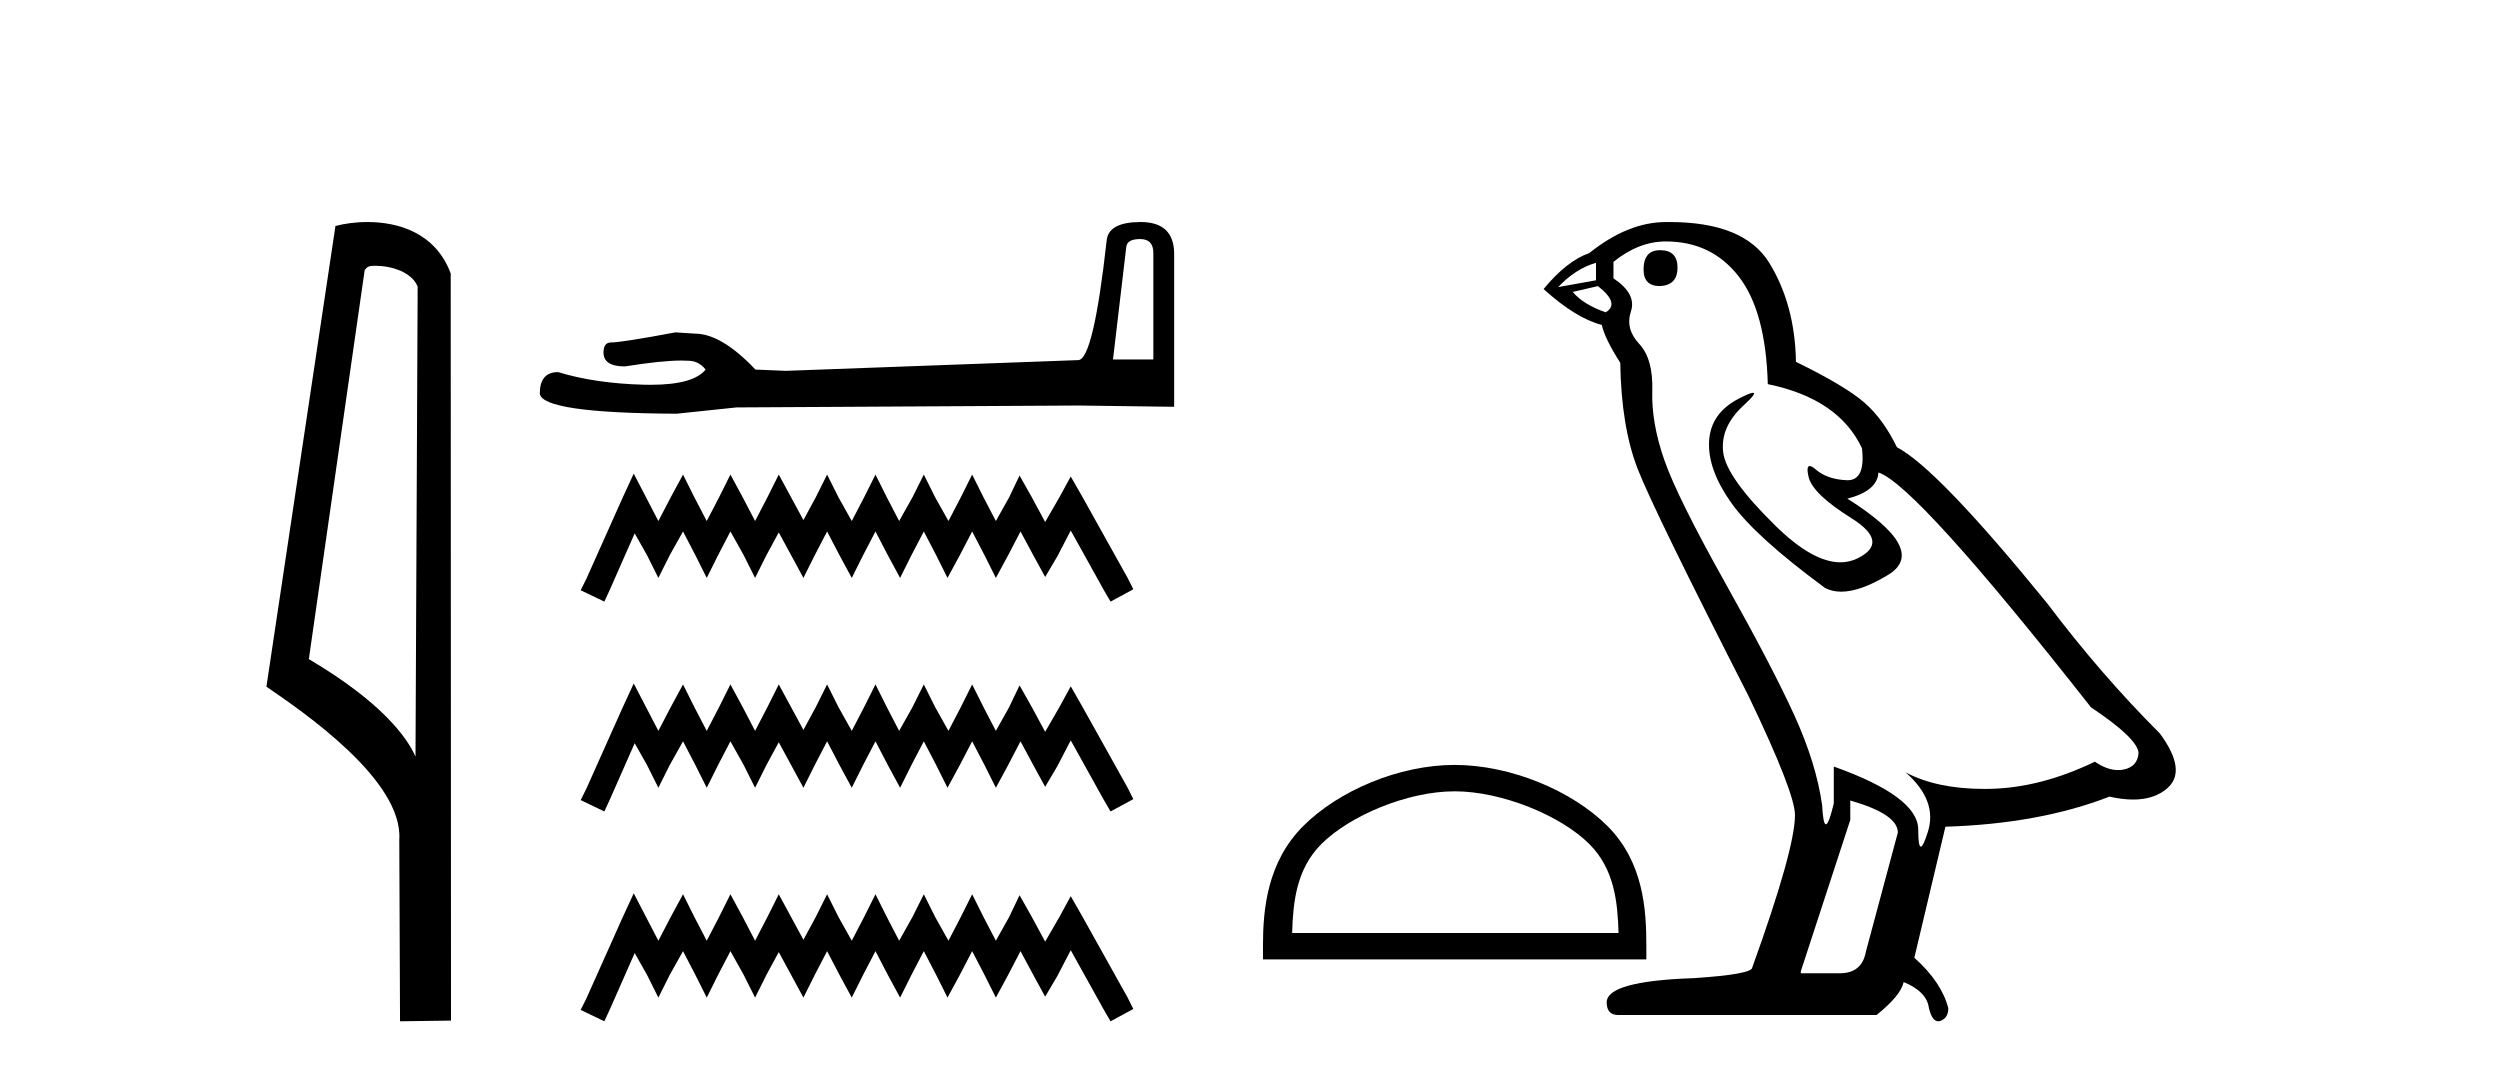
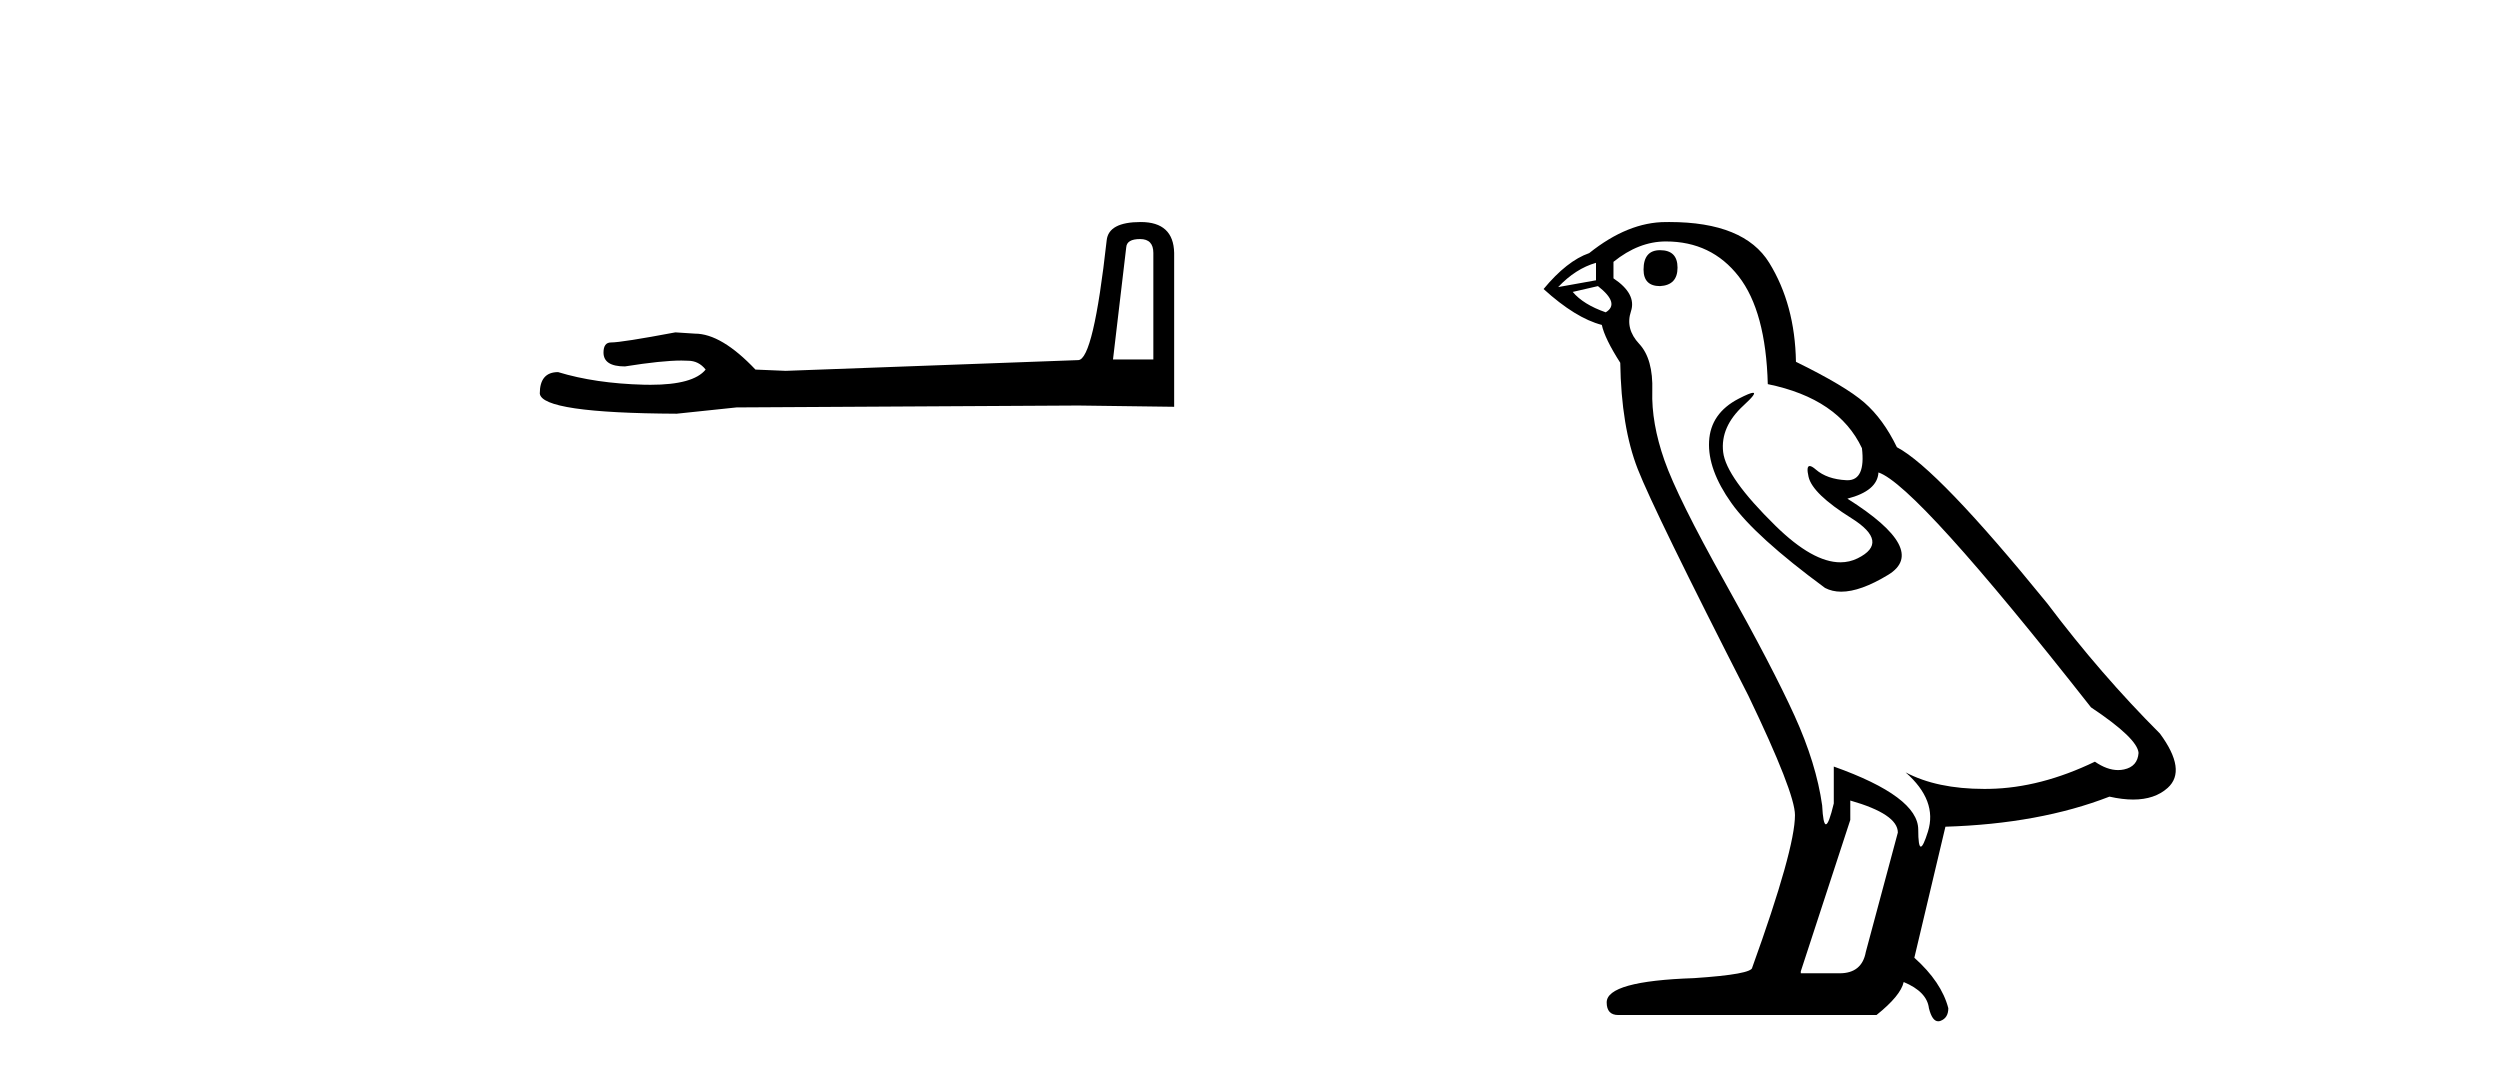
<svg xmlns="http://www.w3.org/2000/svg" width="95.0" height="41.0">
-   <path d="M 14.259 10.1 C 14.884 10.1 15.648 10.34 15.871 10.89 L 15.789 28.751 L 15.789 28.751 C 15.473 28.034 14.531 26.699 11.736 25.046 L 13.858 10.263 C 13.958 10.157 13.955 10.1 14.259 10.1 ZM 15.789 28.751 L 15.789 28.751 C 15.789 28.751 15.789 28.751 15.789 28.751 L 15.789 28.751 L 15.789 28.751 ZM 13.962 8.437 C 13.484 8.437 13.053 8.505 12.747 8.588 L 10.124 26.094 C 11.512 27.044 15.325 29.648 15.173 31.91 L 15.201 38.809 L 17.138 38.783 L 17.127 10.393 C 16.551 8.837 15.12 8.437 13.962 8.437 Z" style="fill:#000000;stroke:none" />
  <path d="M 43.324 9.084 Q 43.827 9.084 43.827 9.611 L 43.827 13.66 L 42.294 13.66 L 42.797 9.395 Q 42.821 9.084 43.324 9.084 ZM 43.348 8.437 Q 42.126 8.437 42.054 9.132 Q 41.551 13.66 40.976 13.684 L 29.857 14.092 L 28.707 14.044 Q 27.413 12.678 26.407 12.678 Q 26.048 12.654 25.664 12.63 Q 23.627 13.013 23.22 13.013 Q 22.933 13.013 22.933 13.397 Q 22.933 13.924 23.747 13.924 Q 25.146 13.701 25.893 13.701 Q 26.029 13.701 26.143 13.708 Q 26.551 13.708 26.814 14.044 Q 26.347 14.622 24.723 14.622 Q 24.598 14.622 24.466 14.619 Q 22.621 14.571 21.207 14.14 Q 20.512 14.14 20.512 14.954 Q 20.584 15.697 25.712 15.721 L 27.988 15.482 L 40.976 15.41 L 44.618 15.458 L 44.618 9.611 Q 44.594 8.437 43.348 8.437 Z" style="fill:#000000;stroke:none" />
-   <path d="M 24.082 17.998 L 23.65 18.935 L 22.281 21.997 L 22.065 22.429 L 22.965 22.861 L 23.181 22.393 L 24.118 20.268 L 24.586 21.096 L 25.018 21.961 L 25.451 21.096 L 25.955 20.196 L 26.423 21.096 L 26.856 21.961 L 27.288 21.096 L 27.756 20.196 L 28.26 21.096 L 28.693 21.961 L 29.125 21.096 L 29.593 20.232 L 30.062 21.096 L 30.53 21.961 L 30.962 21.096 L 31.43 20.196 L 31.899 21.096 L 32.367 21.961 L 32.799 21.096 L 33.268 20.196 L 33.736 21.096 L 34.204 21.961 L 34.636 21.096 L 35.105 20.196 L 35.573 21.096 L 36.005 21.961 L 36.474 21.096 L 36.942 20.196 L 37.41 21.096 L 37.843 21.961 L 38.311 21.096 L 38.779 20.196 L 39.283 21.132 L 39.716 21.925 L 40.184 21.132 L 40.688 20.16 L 41.949 22.429 L 42.201 22.861 L 43.066 22.393 L 42.85 21.961 L 41.121 18.863 L 40.688 18.106 L 40.256 18.899 L 39.716 19.836 L 39.211 18.899 L 38.743 18.07 L 38.347 18.899 L 37.843 19.799 L 37.374 18.899 L 36.942 18.034 L 36.51 18.899 L 36.041 19.799 L 35.537 18.899 L 35.105 18.034 L 34.673 18.899 L 34.168 19.799 L 33.7 18.899 L 33.268 18.034 L 32.835 18.899 L 32.367 19.799 L 31.863 18.899 L 31.43 18.034 L 30.998 18.899 L 30.53 19.763 L 30.062 18.899 L 29.593 18.034 L 29.161 18.899 L 28.693 19.799 L 28.224 18.899 L 27.756 18.034 L 27.324 18.899 L 26.856 19.799 L 26.387 18.899 L 25.955 18.034 L 25.487 18.899 L 25.018 19.799 L 24.55 18.899 L 24.082 17.998 ZM 24.082 25.972 L 23.65 26.909 L 22.281 29.971 L 22.065 30.403 L 22.965 30.835 L 23.181 30.367 L 24.118 28.242 L 24.586 29.07 L 25.018 29.935 L 25.451 29.07 L 25.955 28.17 L 26.423 29.07 L 26.856 29.935 L 27.288 29.07 L 27.756 28.17 L 28.26 29.07 L 28.693 29.935 L 29.125 29.07 L 29.593 28.206 L 30.062 29.07 L 30.53 29.935 L 30.962 29.07 L 31.43 28.17 L 31.899 29.07 L 32.367 29.935 L 32.799 29.07 L 33.268 28.17 L 33.736 29.07 L 34.204 29.935 L 34.636 29.07 L 35.105 28.17 L 35.573 29.07 L 36.005 29.935 L 36.474 29.07 L 36.942 28.17 L 37.41 29.07 L 37.843 29.935 L 38.311 29.07 L 38.779 28.17 L 39.283 29.106 L 39.716 29.899 L 40.184 29.106 L 40.688 28.134 L 41.949 30.403 L 42.201 30.835 L 43.066 30.367 L 42.85 29.935 L 41.121 26.837 L 40.688 26.08 L 40.256 26.873 L 39.716 27.809 L 39.211 26.873 L 38.743 26.044 L 38.347 26.873 L 37.843 27.773 L 37.374 26.873 L 36.942 26.008 L 36.51 26.873 L 36.041 27.773 L 35.537 26.873 L 35.105 26.008 L 34.673 26.873 L 34.168 27.773 L 33.7 26.873 L 33.268 26.008 L 32.835 26.873 L 32.367 27.773 L 31.863 26.873 L 31.43 26.008 L 30.998 26.873 L 30.53 27.737 L 30.062 26.873 L 29.593 26.008 L 29.161 26.873 L 28.693 27.773 L 28.224 26.873 L 27.756 26.008 L 27.324 26.873 L 26.856 27.773 L 26.387 26.873 L 25.955 26.008 L 25.487 26.873 L 25.018 27.773 L 24.55 26.873 L 24.082 25.972 ZM 24.082 33.946 L 23.65 34.883 L 22.281 37.945 L 22.065 38.377 L 22.965 38.809 L 23.181 38.341 L 24.118 36.216 L 24.586 37.044 L 25.018 37.909 L 25.451 37.044 L 25.955 36.144 L 26.423 37.044 L 26.856 37.909 L 27.288 37.044 L 27.756 36.144 L 28.26 37.044 L 28.693 37.909 L 29.125 37.044 L 29.593 36.18 L 30.062 37.044 L 30.53 37.909 L 30.962 37.044 L 31.43 36.144 L 31.899 37.044 L 32.367 37.909 L 32.799 37.044 L 33.268 36.144 L 33.736 37.044 L 34.204 37.909 L 34.636 37.044 L 35.105 36.144 L 35.573 37.044 L 36.005 37.909 L 36.474 37.044 L 36.942 36.144 L 37.41 37.044 L 37.843 37.909 L 38.311 37.044 L 38.779 36.144 L 39.283 37.08 L 39.716 37.873 L 40.184 37.08 L 40.688 36.108 L 41.949 38.377 L 42.201 38.809 L 43.066 38.341 L 42.85 37.909 L 41.121 34.811 L 40.688 34.054 L 40.256 34.847 L 39.716 35.783 L 39.211 34.847 L 38.743 34.018 L 38.347 34.847 L 37.843 35.747 L 37.374 34.847 L 36.942 33.982 L 36.51 34.847 L 36.041 35.747 L 35.537 34.847 L 35.105 33.982 L 34.673 34.847 L 34.168 35.747 L 33.7 34.847 L 33.268 33.982 L 32.835 34.847 L 32.367 35.747 L 31.863 34.847 L 31.43 33.982 L 30.998 34.847 L 30.53 35.711 L 30.062 34.847 L 29.593 33.982 L 29.161 34.847 L 28.693 35.747 L 28.224 34.847 L 27.756 33.982 L 27.324 34.847 L 26.856 35.747 L 26.387 34.847 L 25.955 33.982 L 25.487 34.847 L 25.018 35.747 L 24.55 34.847 L 24.082 33.946 Z" style="fill:#000000;stroke:none" />
-   <path d="M 55.277 30.07 C 57.069 30.07 59.312 30.99 60.397 32.076 C 61.347 33.025 61.471 34.284 61.505 35.454 L 49.101 35.454 C 49.136 34.284 49.26 33.025 50.21 32.076 C 51.295 30.99 53.485 30.07 55.277 30.07 ZM 55.277 29.067 C 53.151 29.067 50.864 30.049 49.523 31.389 C 48.148 32.764 47.993 34.574 47.993 35.929 L 47.993 36.457 L 62.561 36.457 L 62.561 35.929 C 62.561 34.574 62.458 32.764 61.083 31.389 C 59.743 30.049 57.403 29.067 55.277 29.067 Z" style="fill:#000000;stroke:none" />
  <path d="M 63.082 9.507 Q 62.455 9.507 62.455 10.245 Q 62.455 10.872 63.082 10.872 Q 63.746 10.835 63.746 10.171 Q 63.746 9.507 63.082 9.507 ZM 60.648 9.987 L 60.648 10.651 L 59.21 10.909 Q 59.873 10.208 60.648 9.987 ZM 60.722 10.872 Q 61.57 11.536 61.017 11.868 Q 60.168 11.573 59.763 11.093 L 60.722 10.872 ZM 63.303 9.175 Q 65.037 9.175 66.07 10.503 Q 67.102 11.831 67.176 14.597 Q 69.869 15.15 70.754 17.031 Q 70.897 18.249 70.205 18.249 Q 70.185 18.249 70.164 18.248 Q 69.426 18.211 69.002 17.843 Q 68.848 17.709 68.769 17.709 Q 68.631 17.709 68.725 18.119 Q 68.873 18.765 70.348 19.687 Q 71.823 20.609 70.588 21.217 Q 70.281 21.368 69.935 21.368 Q 68.885 21.368 67.471 19.982 Q 65.59 18.138 65.48 17.179 Q 65.369 16.22 66.254 15.408 Q 66.78 14.926 66.616 14.926 Q 66.503 14.926 66.07 15.15 Q 65 15.703 64.945 16.773 Q 64.889 17.843 65.793 19.115 Q 66.697 20.388 69.352 22.342 Q 69.624 22.484 69.967 22.484 Q 70.696 22.484 71.75 21.844 Q 73.299 20.904 70.201 18.949 Q 71.344 18.654 71.381 17.953 Q 72.819 18.433 79.458 26.879 Q 81.228 28.059 81.265 28.612 Q 81.228 29.129 80.712 29.239 Q 80.601 29.263 80.487 29.263 Q 80.069 29.263 79.606 28.944 Q 77.54 29.94 75.604 29.977 Q 75.502 29.979 75.402 29.979 Q 73.601 29.979 72.413 29.35 L 72.413 29.35 Q 73.631 30.42 73.262 31.6 Q 73.083 32.172 72.991 32.172 Q 72.893 32.172 72.893 31.526 Q 72.893 30.272 69.684 29.129 L 69.684 30.53 Q 69.495 31.324 69.384 31.324 Q 69.278 31.324 69.242 30.604 Q 69.02 29.018 68.19 27.192 Q 67.361 25.367 65.553 22.139 Q 63.746 18.912 63.248 17.492 Q 62.75 16.072 62.787 14.855 Q 62.824 13.638 62.289 13.066 Q 61.754 12.495 61.976 11.831 Q 62.197 11.167 61.312 10.577 L 61.312 9.95 Q 62.271 9.175 63.303 9.175 ZM 70.311 30.42 Q 72.118 30.936 72.118 31.637 L 70.901 36.173 Q 70.754 36.985 69.905 36.985 L 68.43 36.985 L 68.43 36.911 L 70.311 31.157 L 70.311 30.42 ZM 63.437 8.437 Q 63.371 8.437 63.303 8.438 Q 61.865 8.438 60.39 9.618 Q 59.541 9.913 58.656 10.983 Q 59.873 12.089 60.869 12.347 Q 60.98 12.864 61.57 13.786 Q 61.607 16.22 62.234 17.824 Q 62.861 19.429 66.438 26.436 Q 68.209 30.124 68.209 30.973 Q 68.209 32.264 66.586 36.763 Q 66.586 37.022 64.373 37.169 Q 61.054 37.28 61.054 38.091 Q 61.054 38.571 61.496 38.571 L 71.307 38.571 Q 72.229 37.833 72.34 37.317 Q 73.225 37.685 73.299 38.312 Q 73.423 38.809 73.652 38.809 Q 73.695 38.809 73.741 38.792 Q 74.036 38.681 74.036 38.312 Q 73.778 37.317 72.745 36.394 L 73.926 31.415 Q 77.503 31.305 80.159 30.272 Q 80.651 30.383 81.06 30.383 Q 81.88 30.383 82.372 29.94 Q 83.109 29.276 82.077 27.875 Q 79.827 25.625 77.798 22.932 Q 73.631 17.806 72.082 16.994 Q 71.565 15.925 70.846 15.298 Q 70.127 14.671 68.246 13.749 Q 68.209 11.573 67.231 9.987 Q 66.276 8.437 63.437 8.437 Z" style="fill:#000000;stroke:none" />
</svg>